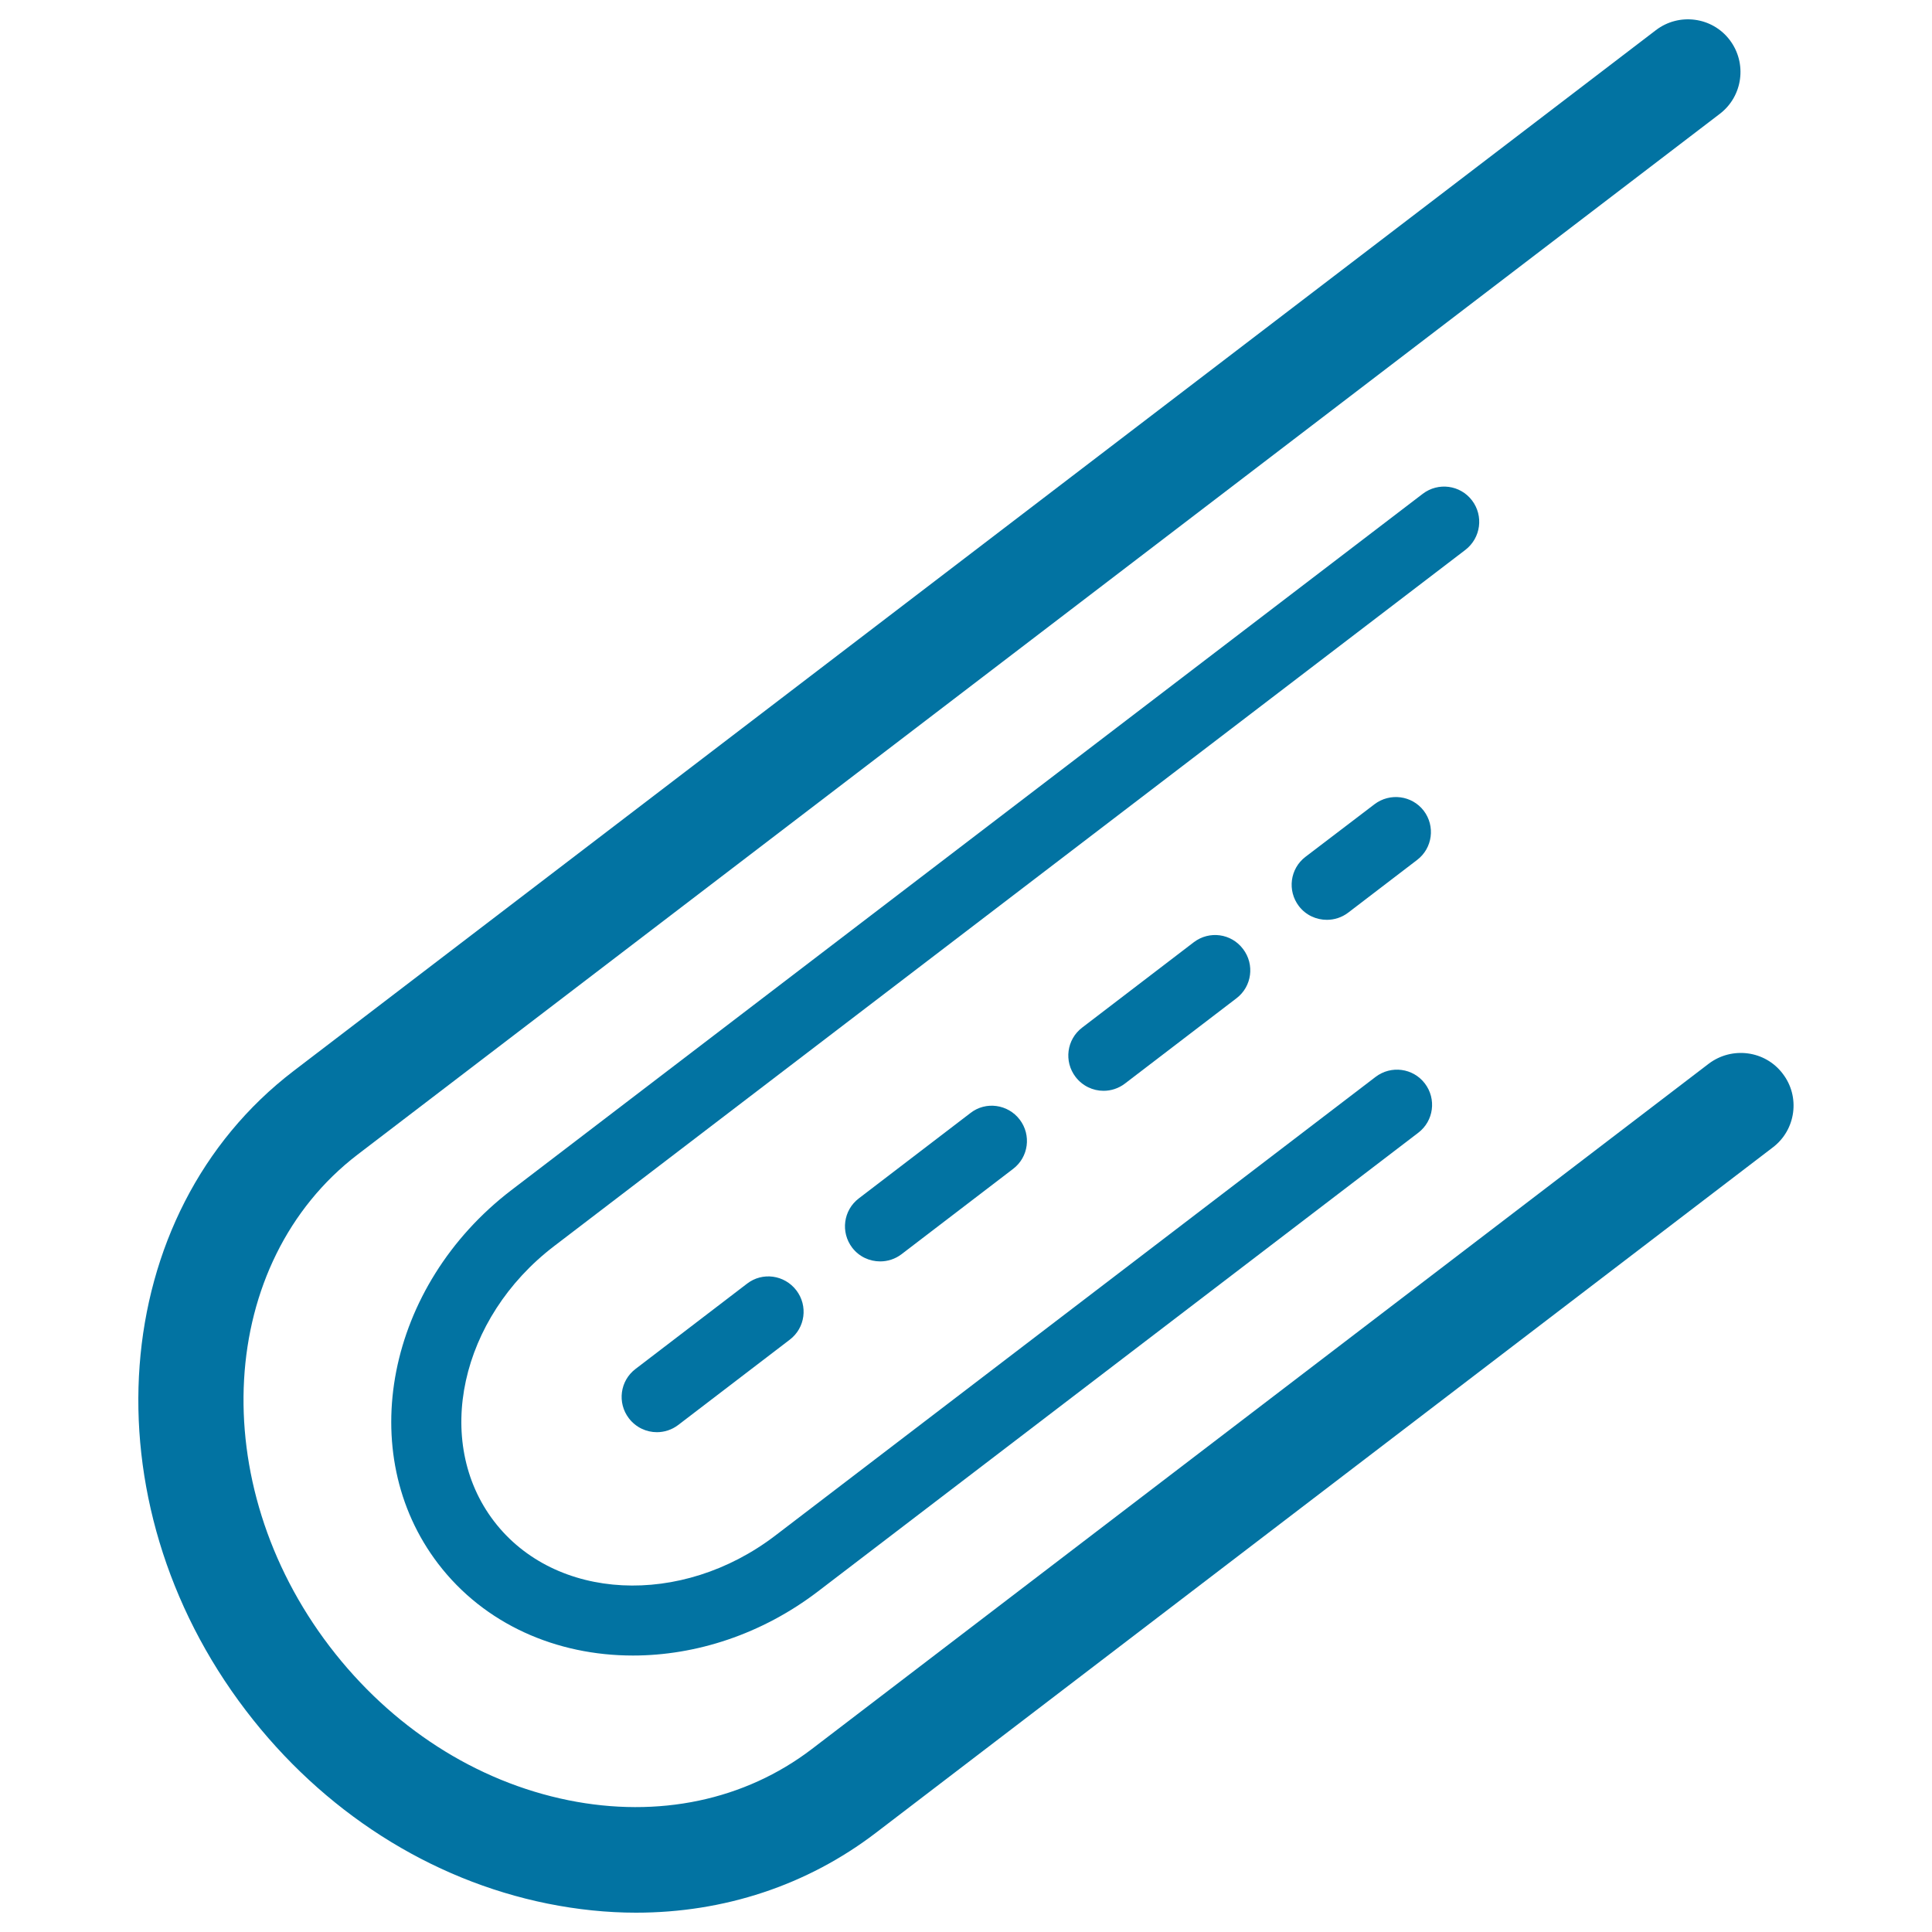
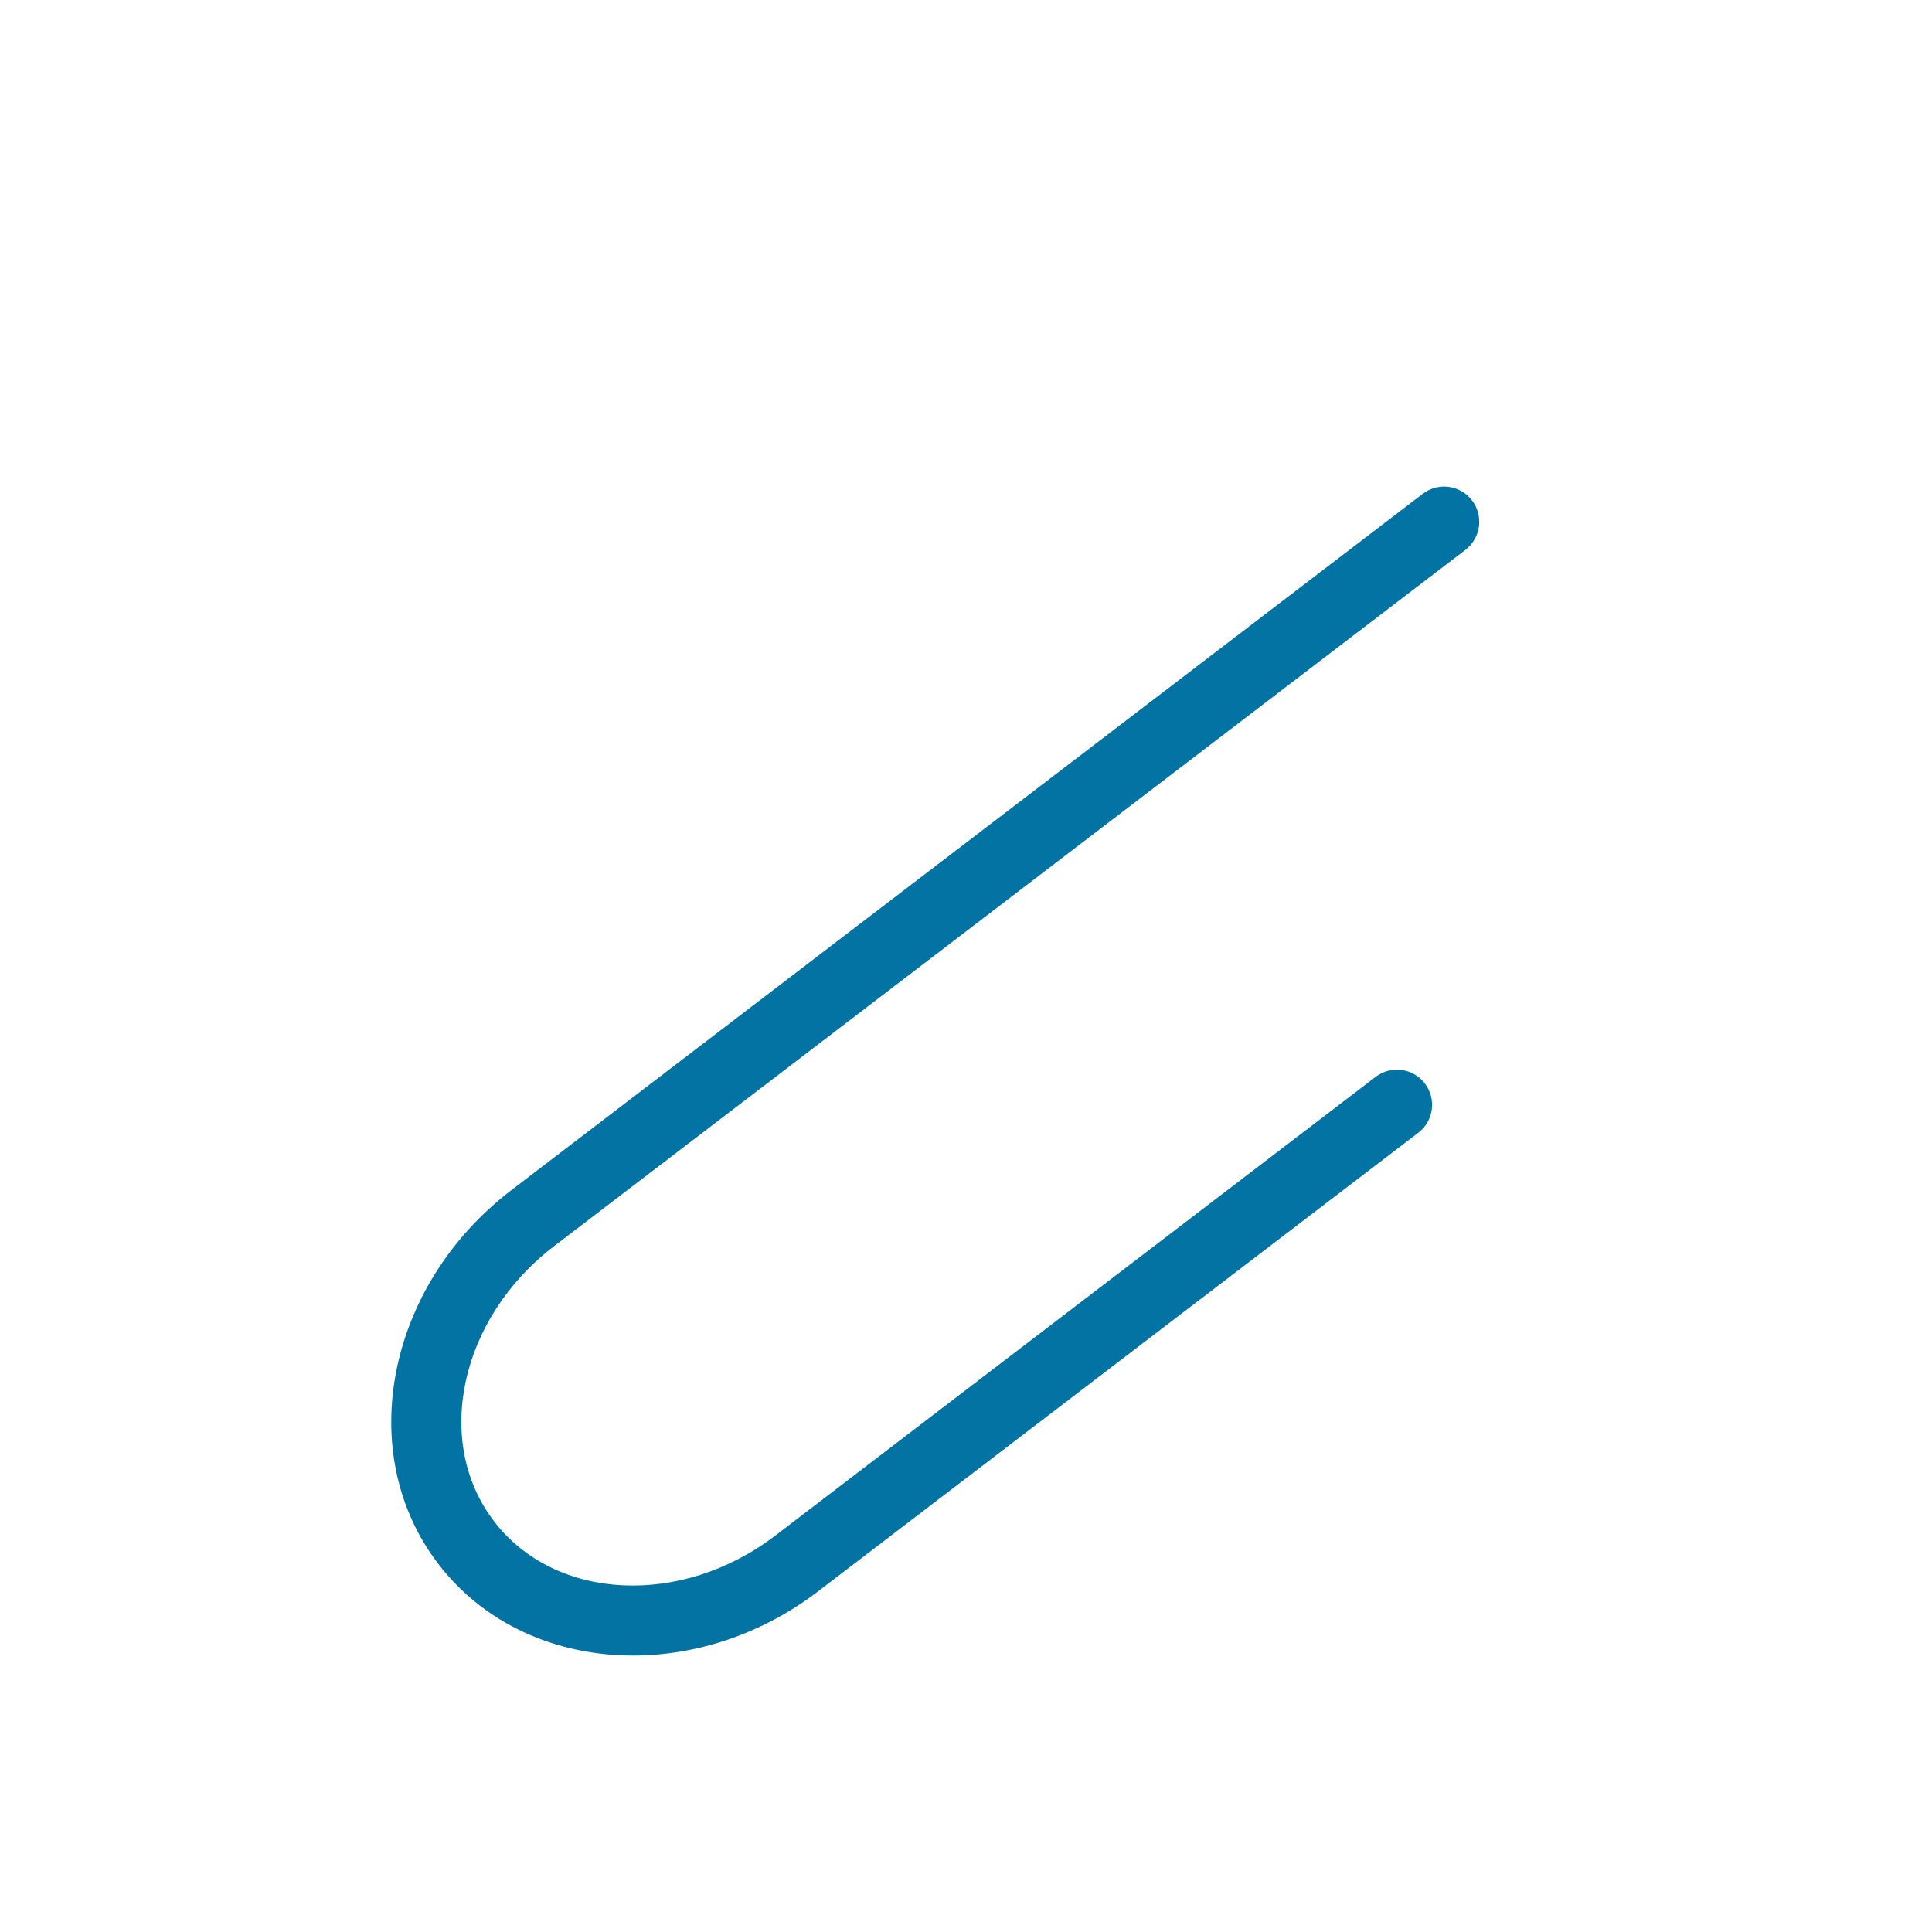
<svg xmlns="http://www.w3.org/2000/svg" viewBox="0 0 1000 1000" style="fill:#0273a2">
  <title>Electronic Printed Circuit Detail Of Two Curved Lines And One Broken At Center SVG icon</title>
  <g>
    <g>
-       <path d="M895.3,20.7c-9.1-12-26.3-14.2-38.2-5.1L152,554.3c-96.7,73.9-107.7,222.4-24.7,331.1c39.8,52.2,95.3,87.6,156.1,99.9c15.4,3.1,30.8,4.7,45.8,4.7c45.5,0,88.5-14.1,124.1-41.3l464.3-354.8c12-9.1,14.3-26.3,5.1-38.2c-9.1-12-26.3-14.2-38.3-5.1L420.2,905.3c-34.7,26.5-79.4,35.9-126,26.5c-47.9-9.7-91.7-37.9-123.5-79.5c-64.8-84.8-58.3-199,14.4-254.7L890.2,58.9C902.1,49.8,904.4,32.7,895.3,20.7z" />
      <path d="M761.9,259c-6.1-8-17.5-9.5-25.5-3.4L264.7,616c-64.6,49.4-81.7,136.1-37.9,193.4c24,31.4,61.3,47.5,100.8,47.5c32.5,0,66.6-10.9,95.8-33.2l310.7-237.4c8-6.1,9.5-17.5,3.4-25.5c-6.1-8-17.5-9.5-25.5-3.4L401.3,794.8c-48.7,37.2-114,33.9-145.6-7.4c-31.6-41.3-17.6-105.2,31.1-142.4l471.7-360.4C766.5,278.4,768,267,761.9,259z" />
-       <path d="M386.7,664.4l-57.8,44.2c-8,6.1-9.5,17.5-3.4,25.5c3.6,4.7,9,7.2,14.5,7.2c3.8,0,7.7-1.2,11-3.7l57.8-44.2c8-6.1,9.5-17.5,3.4-25.5C406,659.8,394.6,658.3,386.7,664.4z" />
-       <path d="M502.3,576.1l-57.8,44.2c-8,6.1-9.5,17.5-3.4,25.5c3.6,4.7,9,7.1,14.5,7.1c3.8,0,7.7-1.2,11-3.7l57.8-44.2c8-6.1,9.5-17.5,3.4-25.5C521.7,571.5,510.2,569.9,502.3,576.1z" />
-       <path d="M617.9,487.7l-57.8,44.2c-8,6.1-9.5,17.5-3.4,25.5c3.6,4.7,9,7.2,14.5,7.2c3.8,0,7.7-1.2,11-3.7l57.8-44.2c8-6.1,9.5-17.5,3.4-25.5C637.3,483.1,625.9,481.6,617.9,487.7z" />
-       <path d="M711.4,416.3l-35.7,27.2c-8,6.1-9.5,17.5-3.4,25.5c3.6,4.7,9,7.1,14.5,7.1c3.8,0,7.7-1.2,11-3.7l35.7-27.3c8-6.1,9.5-17.5,3.4-25.5C730.8,411.7,719.4,410.2,711.4,416.3z" />
    </g>
  </g>
</svg>